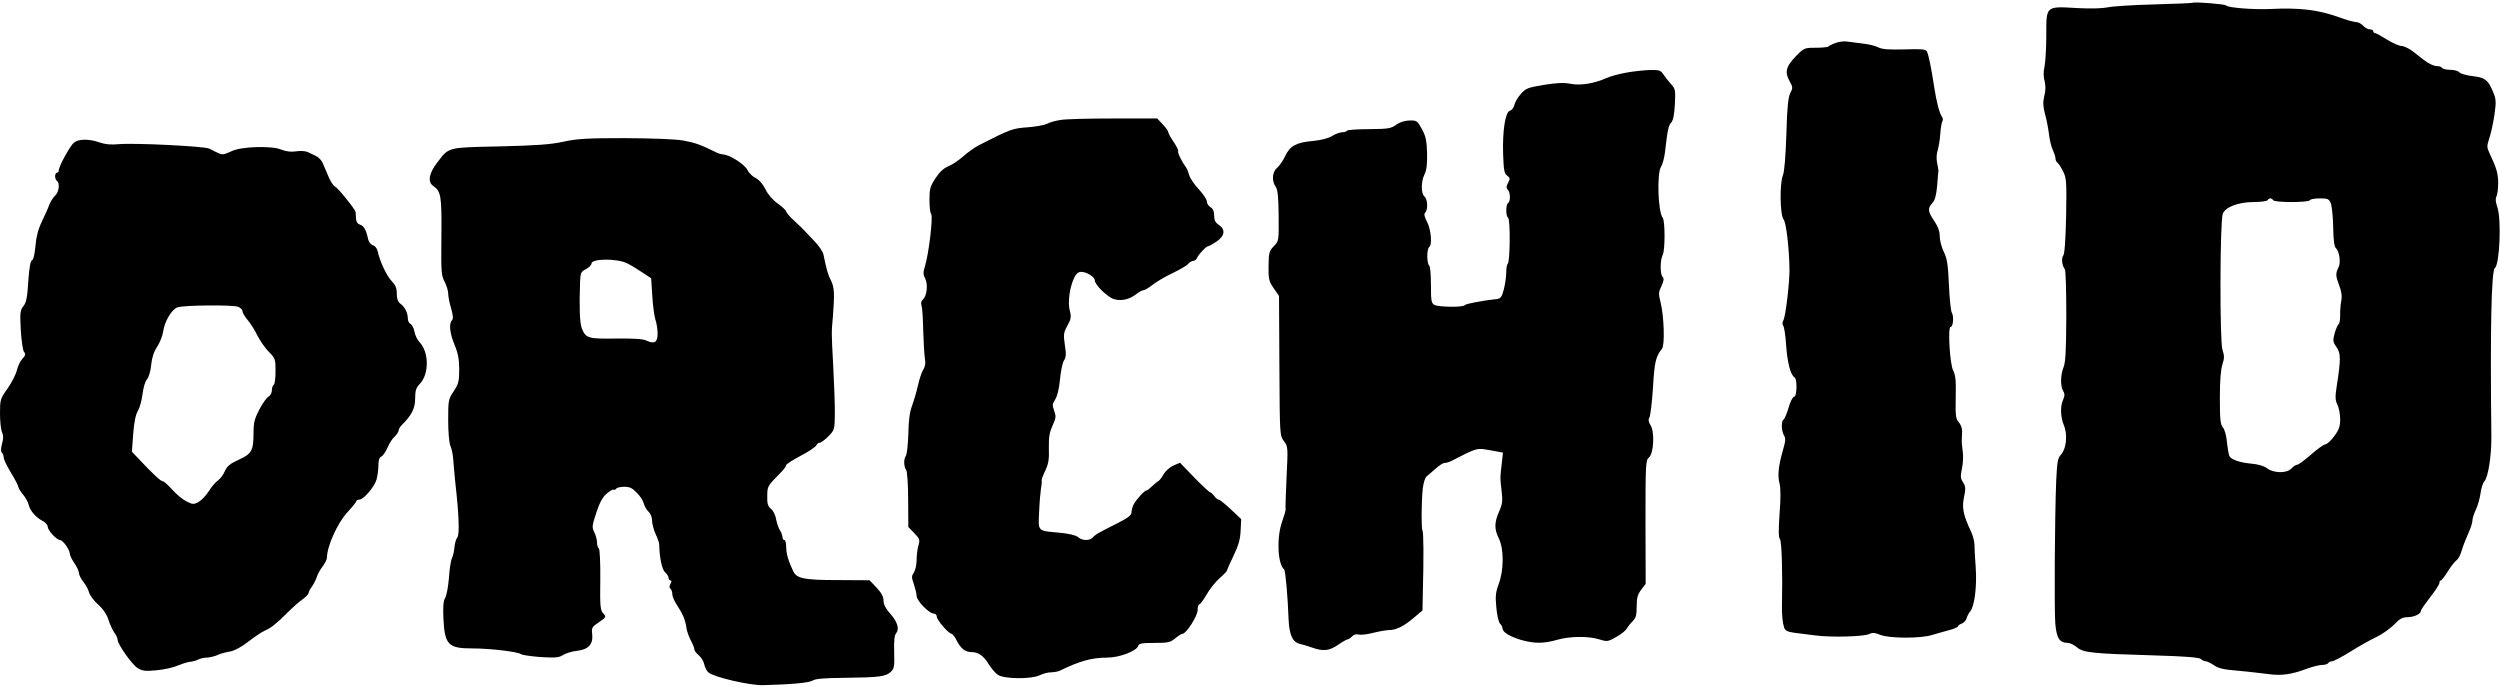
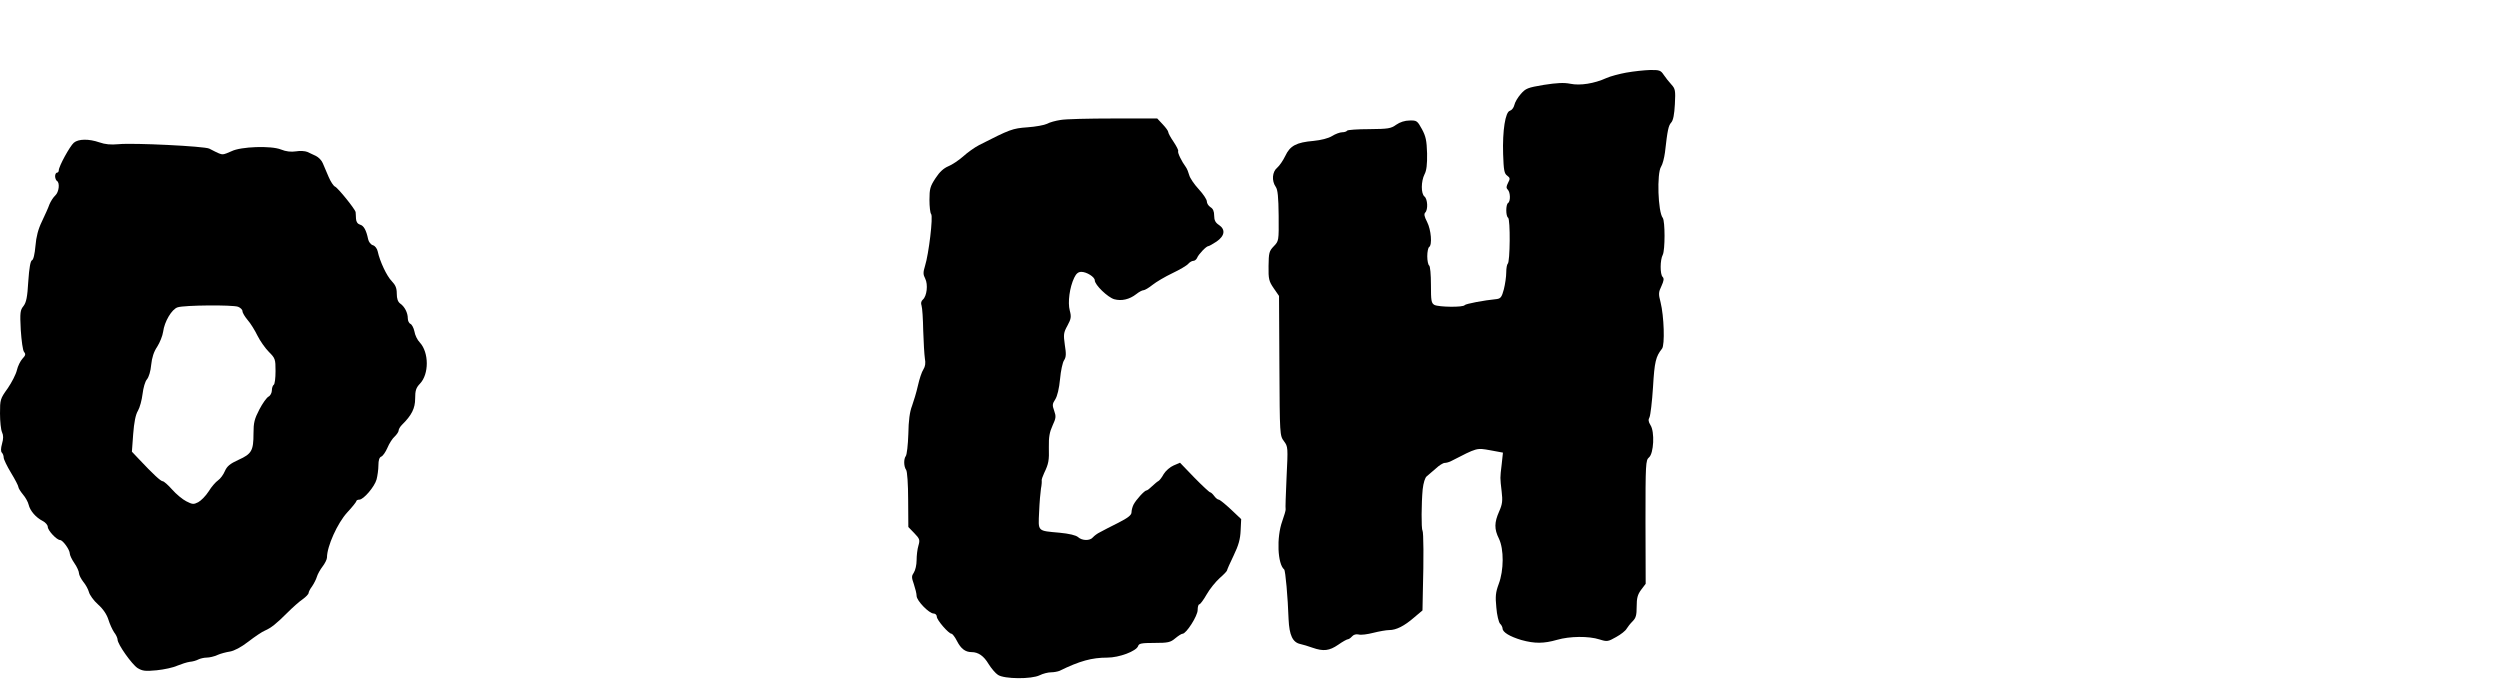
<svg xmlns="http://www.w3.org/2000/svg" preserveAspectRatio="xMidYMid meet" viewBox="0 0 1361 374" height="374pt" width="1361pt" version="1.0">
  <g stroke="none" fill="#000000" transform="translate(0,374) scale(0.1,-0.1)">
-     <path d="M11938 3725 c-2 -2 -96 -6 -210 -9 -113 -3 -227 -10 -253 -16 -29 -6 -93 -8 -166 -4 -174 10 -169 14 -169 -150 0 -72 -5 -149 -10 -171 -6 -25 -6 -53 1 -77 6 -25 6 -51 -2 -81 -8 -35 -7 -55 4 -98 9 -30 18 -80 22 -112 4 -32 13 -70 21 -85 7 -15 14 -35 14 -44 0 -9 5 -20 10 -23 6 -4 20 -25 31 -47 19 -38 20 -54 17 -243 -3 -133 -8 -208 -16 -217 -11 -14 -6 -54 9 -74 5 -6 8 -121 8 -255 -1 -186 -4 -252 -15 -278 -17 -41 -18 -105 -2 -130 9 -15 9 -25 0 -46 -17 -36 -15 -95 4 -141 21 -50 13 -128 -16 -159 -18 -19 -21 -39 -26 -141 -8 -197 -11 -699 -5 -779 7 -80 23 -104 68 -105 12 0 34 -11 50 -24 35 -29 77 -34 420 -44 172 -5 246 -11 255 -20 6 -6 18 -12 26 -12 8 0 27 -10 44 -21 23 -17 53 -24 126 -30 54 -5 128 -13 165 -18 75 -11 129 -4 217 29 30 11 67 20 82 20 15 0 30 5 33 10 3 6 13 10 21 10 8 0 54 24 102 54 48 30 112 66 143 80 30 15 72 45 93 66 30 32 45 40 74 40 36 1 72 18 72 36 0 5 23 38 50 73 28 35 50 70 50 77 0 8 3 14 8 14 4 0 20 21 37 48 16 26 37 53 46 60 10 6 23 29 29 50 12 39 18 53 44 114 9 20 16 45 16 55 0 11 8 37 19 59 10 21 21 61 25 88 3 27 13 57 21 66 21 23 39 140 38 245 -7 578 0 904 19 916 26 17 37 268 13 333 -9 26 -11 45 -4 57 5 10 9 43 9 73 0 52 -9 82 -48 164 -14 30 -14 37 0 80 9 26 21 83 28 128 10 74 9 85 -10 129 -26 61 -42 73 -112 81 -32 4 -63 13 -69 20 -6 8 -29 14 -50 14 -21 0 -41 5 -44 10 -3 6 -15 10 -26 10 -19 0 -47 13 -78 37 -9 7 -33 26 -55 43 -21 16 -50 30 -63 30 -13 0 -49 16 -79 35 -30 19 -59 35 -64 35 -6 0 -10 5 -10 10 0 6 -8 10 -18 10 -11 0 -27 9 -37 20 -10 11 -27 20 -39 20 -11 0 -50 11 -86 24 -119 43 -214 55 -385 47 -85 -4 -227 7 -235 19 -5 8 -175 21 -182 15z m437 -1075 c3 -6 48 -10 100 -10 52 0 97 4 100 10 3 6 28 10 54 10 44 0 50 -3 60 -27 6 -16 12 -74 13 -131 1 -70 6 -106 15 -113 18 -16 27 -77 15 -102 -18 -35 -17 -49 2 -99 13 -34 17 -59 12 -85 -4 -21 -7 -57 -6 -80 0 -23 -3 -44 -8 -47 -5 -3 -15 -26 -22 -50 -11 -41 -10 -47 10 -76 24 -33 24 -65 1 -214 -9 -57 -8 -75 4 -99 8 -17 15 -52 15 -78 0 -39 -6 -58 -32 -93 -18 -25 -40 -45 -49 -45 -9 -1 -44 -26 -78 -56 -34 -30 -68 -55 -75 -55 -7 0 -21 -9 -31 -20 -25 -28 -96 -27 -134 1 -17 13 -49 22 -87 25 -59 6 -103 20 -116 39 -4 5 -10 39 -14 75 -3 37 -13 73 -23 84 -13 15 -16 43 -16 160 0 93 5 155 14 182 11 34 11 48 0 80 -15 46 -14 700 2 740 13 37 86 64 169 64 38 0 72 5 75 10 3 6 10 10 15 10 5 0 12 -4 15 -10z" />
-     <path d="M9993 3506 c-18 -6 -35 -15 -39 -19 -4 -4 -35 -7 -70 -7 -60 0 -63 -1 -107 -46 -54 -55 -62 -86 -35 -135 19 -34 19 -38 4 -66 -11 -23 -17 -77 -21 -224 -4 -124 -11 -205 -19 -224 -18 -43 -16 -216 4 -240 14 -17 30 -152 32 -270 1 -71 -21 -257 -33 -278 -6 -12 -7 -23 -1 -30 5 -7 13 -56 16 -110 7 -93 24 -159 46 -172 15 -9 13 -105 -3 -105 -7 0 -21 -27 -30 -60 -10 -33 -22 -62 -28 -65 -13 -9 -11 -62 3 -85 10 -16 9 -31 -6 -82 -24 -85 -30 -138 -18 -180 6 -23 7 -81 0 -163 -6 -91 -6 -131 2 -140 10 -12 15 -191 11 -360 -1 -50 3 -94 12 -122 6 -16 18 -22 50 -27 23 -3 76 -10 117 -15 89 -12 270 -7 298 8 15 8 30 7 58 -5 48 -20 223 -21 285 0 24 7 65 19 92 26 26 7 47 16 47 21 0 4 9 10 19 14 11 3 23 16 27 28 3 12 12 29 19 37 24 28 38 135 31 238 -4 53 -7 110 -7 127 0 16 -8 48 -18 70 -43 90 -51 130 -39 188 10 47 9 58 -5 81 -14 21 -15 33 -6 76 6 28 8 70 4 93 -3 23 -6 51 -5 62 0 11 1 32 2 48 0 15 -8 37 -18 48 -17 19 -19 35 -17 136 2 91 -1 121 -14 146 -18 34 -30 237 -14 237 14 0 19 57 7 77 -6 10 -13 79 -16 153 -5 111 -10 143 -28 179 -12 25 -22 62 -22 84 0 27 -9 53 -30 84 -35 52 -37 69 -10 98 14 15 21 41 26 95 3 41 6 77 7 80 0 3 -3 22 -7 42 -5 21 -4 51 3 70 5 18 12 58 14 89 2 31 7 61 11 68 4 6 4 17 -1 24 -14 18 -31 82 -43 162 -16 106 -31 178 -40 195 -6 12 -28 14 -122 11 -87 -2 -122 0 -144 12 -16 8 -54 17 -85 20 -30 4 -68 9 -85 11 -16 2 -43 -1 -61 -8z" />
    <path d="M8855 3345 c-38 -7 -88 -20 -110 -30 -66 -30 -143 -42 -196 -31 -35 7 -73 5 -144 -6 -89 -15 -99 -19 -126 -50 -16 -18 -32 -45 -35 -60 -3 -14 -14 -28 -24 -31 -25 -6 -41 -108 -37 -236 3 -87 6 -106 22 -117 16 -12 17 -17 5 -39 -10 -20 -11 -28 -2 -37 15 -15 16 -64 2 -73 -13 -8 -13 -72 0 -80 13 -8 11 -243 -2 -251 -4 -3 -8 -24 -8 -47 0 -23 -6 -64 -13 -92 -11 -41 -17 -50 -38 -53 -72 -7 -170 -26 -175 -33 -7 -13 -141 -11 -165 1 -17 10 -19 22 -19 110 0 55 -4 102 -10 105 -5 3 -10 26 -10 50 0 24 5 47 10 50 18 11 11 94 -11 137 -15 29 -18 43 -10 51 16 16 13 73 -4 87 -20 16 -19 83 0 121 11 20 15 54 14 114 -2 70 -7 93 -28 132 -25 46 -29 48 -67 47 -26 0 -53 -9 -73 -23 -29 -21 -44 -23 -147 -24 -63 0 -117 -4 -120 -8 -3 -5 -15 -9 -27 -9 -12 0 -37 -9 -56 -21 -20 -12 -59 -22 -100 -26 -93 -8 -128 -26 -154 -82 -12 -25 -32 -54 -44 -64 -27 -22 -31 -71 -8 -104 11 -15 15 -55 16 -158 1 -137 1 -137 -27 -166 -25 -26 -27 -36 -28 -107 -1 -71 2 -83 28 -121 l29 -42 2 -380 c2 -378 2 -380 25 -411 22 -30 22 -33 14 -197 -4 -91 -7 -170 -5 -174 1 -5 -8 -35 -19 -66 -31 -87 -25 -232 11 -261 7 -6 20 -152 24 -271 4 -87 22 -126 64 -135 14 -3 44 -12 66 -20 60 -21 92 -17 140 16 24 17 48 30 53 30 5 0 15 7 23 16 8 9 21 13 35 10 13 -4 49 1 80 9 32 8 71 15 87 15 38 0 82 22 136 69 l45 38 2 104 c5 179 4 321 -2 331 -7 11 -6 148 1 224 4 36 13 64 22 71 8 7 30 26 49 42 18 17 40 31 49 31 8 0 23 4 33 9 146 75 140 73 214 60 l70 -13 -7 -65 c-9 -76 -9 -68 0 -147 6 -50 4 -69 -14 -109 -26 -59 -27 -95 -1 -147 28 -58 27 -173 -1 -247 -17 -46 -19 -67 -13 -128 3 -41 13 -80 20 -88 8 -7 14 -20 14 -27 1 -20 39 -43 102 -62 72 -20 122 -20 195 1 69 20 172 21 231 2 41 -13 46 -12 90 13 26 14 52 35 57 45 6 10 20 28 33 41 18 18 22 33 22 80 0 46 5 65 24 91 l25 33 -1 336 c0 317 1 337 19 352 26 21 32 140 8 176 -11 18 -13 29 -5 43 5 11 14 84 19 164 8 138 15 166 49 209 16 20 11 177 -8 253 -12 45 -11 55 5 88 13 29 15 41 6 50 -14 14 -14 92 1 120 13 25 13 184 0 201 -26 32 -33 243 -9 279 8 12 17 47 21 77 14 124 19 146 34 163 11 12 17 44 20 100 4 75 2 84 -19 107 -13 14 -32 38 -42 53 -16 24 -23 27 -75 26 -31 -1 -88 -7 -127 -14z" />
    <path d="M5774 3087 c-27 -4 -60 -13 -74 -21 -14 -7 -62 -16 -106 -19 -83 -6 -95 -11 -264 -97 -25 -13 -64 -41 -87 -62 -24 -21 -60 -45 -80 -53 -26 -11 -48 -31 -70 -65 -29 -44 -33 -58 -33 -118 0 -37 4 -72 9 -77 12 -12 -13 -219 -33 -282 -11 -36 -11 -47 1 -70 16 -32 9 -95 -13 -114 -9 -8 -12 -19 -7 -33 4 -12 8 -73 9 -136 2 -63 6 -131 9 -151 5 -26 2 -44 -8 -60 -9 -13 -22 -53 -30 -89 -8 -36 -23 -85 -32 -110 -12 -30 -19 -80 -20 -153 -2 -59 -8 -113 -14 -120 -12 -16 -11 -57 2 -75 6 -7 11 -80 11 -162 l1 -149 32 -33 c30 -31 32 -37 23 -68 -6 -19 -10 -55 -10 -80 0 -25 -7 -55 -15 -67 -13 -19 -13 -26 0 -63 8 -24 15 -52 15 -64 0 -26 68 -96 93 -96 9 0 17 -8 17 -17 0 -19 65 -93 80 -93 5 0 19 -18 30 -40 21 -41 45 -60 79 -60 37 0 67 -21 93 -65 15 -24 38 -51 51 -59 34 -23 183 -24 227 -2 18 9 46 16 62 16 15 0 36 4 46 8 110 54 176 72 260 72 65 0 158 35 168 63 4 14 18 17 89 17 74 0 87 3 113 25 17 14 34 25 40 25 20 0 82 97 82 129 0 17 4 31 9 31 5 0 23 24 40 54 17 30 49 69 71 89 22 19 40 38 40 42 0 3 16 40 36 81 27 56 36 89 38 136 l3 62 -56 53 c-31 29 -61 53 -66 53 -6 0 -17 9 -25 20 -8 11 -18 20 -22 20 -4 0 -43 36 -86 80 l-78 81 -35 -15 c-19 -8 -43 -29 -54 -47 -10 -19 -24 -36 -29 -38 -5 -2 -20 -15 -33 -27 -13 -13 -27 -24 -32 -24 -10 0 -56 -50 -70 -77 -6 -12 -11 -31 -11 -42 0 -15 -19 -30 -72 -57 -40 -20 -85 -43 -99 -51 -15 -7 -32 -20 -39 -28 -16 -20 -59 -19 -81 1 -11 10 -48 19 -101 24 -122 11 -116 5 -111 113 2 51 7 108 10 127 4 19 5 39 4 44 -1 5 5 23 13 40 25 52 28 69 26 142 -1 55 4 82 20 117 19 41 20 50 9 81 -11 30 -10 38 6 62 11 18 21 58 26 111 4 45 14 91 22 102 11 17 12 34 4 83 -8 57 -7 67 14 105 20 37 22 48 13 82 -12 45 -1 127 24 179 11 23 22 32 39 32 29 0 73 -28 73 -46 0 -25 71 -93 106 -103 40 -11 83 -1 120 28 15 12 32 21 39 21 7 0 29 13 49 29 20 16 69 45 109 64 40 19 79 42 86 51 8 9 20 16 28 16 7 0 16 7 20 16 7 19 50 64 61 64 4 0 24 11 45 25 45 31 50 66 12 91 -18 12 -25 25 -25 50 0 23 -6 38 -20 46 -11 7 -20 21 -20 32 0 10 -20 40 -45 67 -24 26 -47 60 -51 76 -4 15 -12 35 -18 43 -23 31 -47 80 -42 88 2 4 -9 26 -25 50 -16 23 -29 47 -29 53 0 6 -13 24 -30 42 l-30 32 -239 0 c-131 0 -261 -3 -287 -8z" />
-     <path d="M3065 2968 c-70 -15 -147 -20 -345 -25 -287 -6 -275 -3 -339 -87 -46 -59 -54 -106 -23 -128 43 -30 47 -53 45 -273 -2 -192 -1 -213 17 -248 11 -21 20 -50 20 -65 0 -16 7 -52 16 -81 11 -38 12 -57 5 -64 -18 -18 -13 -70 14 -135 19 -46 25 -80 25 -134 0 -64 -4 -78 -30 -118 -29 -43 -30 -49 -30 -157 0 -65 5 -123 12 -140 7 -15 13 -46 15 -68 1 -22 7 -83 12 -135 20 -173 23 -280 11 -295 -7 -8 -14 -33 -16 -55 -2 -22 -8 -49 -14 -59 -5 -11 -13 -59 -16 -108 -4 -48 -13 -97 -21 -109 -9 -15 -12 -46 -9 -111 7 -143 26 -163 157 -163 98 0 248 -18 265 -31 6 -5 55 -12 107 -16 81 -5 100 -3 122 11 14 9 48 20 76 23 63 7 89 36 83 91 -4 34 -2 39 37 65 40 27 40 29 23 48 -16 17 -18 39 -16 184 1 96 -3 167 -8 170 -6 3 -10 18 -10 33 0 15 -7 40 -15 55 -13 26 -12 35 11 105 18 55 34 85 56 104 17 15 35 25 39 22 4 -2 10 0 14 6 3 5 23 10 44 10 29 0 44 -7 68 -33 18 -17 35 -44 38 -59 4 -14 15 -34 26 -44 11 -10 19 -30 19 -49 0 -17 9 -49 19 -72 11 -22 20 -49 20 -59 1 -69 15 -135 32 -150 11 -9 19 -23 19 -31 0 -7 5 -13 10 -13 7 0 7 -6 0 -19 -7 -13 -7 -22 0 -26 5 -3 10 -17 10 -29 0 -13 12 -40 26 -61 31 -47 45 -79 51 -124 3 -19 14 -49 24 -68 10 -18 19 -40 19 -48 0 -7 11 -22 24 -32 13 -11 27 -33 30 -50 4 -18 14 -37 23 -44 31 -26 226 -71 298 -69 155 4 250 13 269 25 15 10 63 14 176 15 187 2 222 7 249 32 19 17 21 29 19 107 -2 63 1 93 11 104 19 24 6 64 -35 109 -23 26 -34 48 -34 68 0 21 -11 42 -38 71 l-38 40 -170 1 c-184 0 -226 8 -245 47 -26 53 -39 97 -39 134 0 20 -4 37 -10 37 -5 0 -10 7 -10 15 0 9 -6 26 -14 38 -8 12 -17 40 -21 61 -3 21 -16 47 -28 56 -17 14 -21 28 -20 70 1 54 -1 52 76 130 15 15 27 32 27 38 0 5 36 28 79 51 43 22 81 48 85 56 3 8 11 15 19 15 7 0 28 16 47 35 34 35 34 36 35 128 0 50 -4 166 -9 257 -10 190 -10 171 -1 275 9 117 7 151 -11 188 -16 29 -25 62 -41 141 -3 16 -26 50 -52 76 -25 27 -50 53 -56 59 -5 6 -29 29 -52 50 -24 22 -43 44 -43 50 0 5 -21 25 -46 43 -28 20 -54 50 -67 78 -14 28 -33 50 -52 60 -17 8 -38 28 -46 45 -15 30 -97 83 -132 84 -9 1 -25 5 -35 10 -86 43 -117 54 -182 66 -47 8 -167 12 -320 13 -206 0 -259 -3 -335 -20z m350 -662 c17 -8 53 -30 80 -48 l50 -33 6 -95 c3 -52 11 -111 17 -130 7 -19 12 -54 12 -77 0 -47 -17 -58 -61 -37 -18 9 -69 12 -166 11 -153 -2 -164 1 -186 57 -11 28 -14 116 -9 253 2 47 5 54 32 68 17 9 30 22 30 30 0 28 141 29 195 1z" />
    <path d="M402 2963 c-22 -19 -82 -129 -82 -150 0 -7 -4 -13 -10 -13 -5 0 -10 -9 -10 -19 0 -11 5 -23 10 -26 17 -10 11 -61 -9 -79 -11 -10 -25 -32 -32 -49 -6 -18 -25 -59 -41 -93 -20 -41 -31 -83 -35 -133 -4 -45 -11 -75 -19 -78 -8 -3 -15 -40 -20 -114 -5 -87 -11 -115 -26 -135 -18 -22 -20 -35 -15 -130 4 -59 11 -112 18 -120 10 -12 8 -19 -9 -37 -11 -12 -25 -40 -30 -62 -5 -22 -28 -67 -50 -99 -41 -57 -42 -62 -42 -137 0 -43 5 -89 11 -102 8 -17 8 -35 0 -63 -7 -25 -7 -42 -1 -48 6 -6 10 -18 10 -27 0 -9 18 -47 40 -83 22 -36 40 -71 40 -77 0 -6 11 -24 25 -41 14 -16 28 -42 31 -56 8 -33 39 -69 76 -88 16 -8 28 -23 28 -32 0 -20 49 -72 67 -72 15 0 53 -53 53 -74 0 -8 11 -32 25 -52 14 -20 25 -45 25 -55 0 -9 11 -30 23 -46 13 -15 27 -41 31 -56 4 -16 26 -47 50 -68 28 -25 47 -54 56 -82 7 -23 21 -54 31 -69 11 -14 19 -32 19 -40 0 -25 78 -135 109 -155 27 -16 41 -18 104 -12 40 4 91 15 112 25 22 9 53 19 68 21 15 1 36 7 47 13 10 5 31 10 45 10 15 0 41 6 58 14 18 8 49 16 69 19 23 4 60 23 100 54 35 27 75 54 90 60 34 15 61 36 123 98 28 28 65 61 83 73 18 13 32 28 32 34 0 5 8 22 19 36 10 15 22 38 26 52 4 14 18 39 31 56 13 17 24 39 24 49 0 61 57 187 110 245 28 30 50 58 50 62 0 4 7 8 16 8 23 0 83 70 94 110 5 19 10 54 10 76 0 28 5 44 15 48 9 3 24 25 34 48 10 24 28 52 40 62 11 11 21 25 21 32 0 7 8 21 18 31 53 52 72 90 72 143 0 44 5 59 26 81 50 52 50 170 -1 225 -13 13 -26 40 -29 60 -4 19 -14 38 -22 41 -7 3 -14 16 -14 30 0 30 -17 64 -42 81 -12 9 -18 26 -18 53 0 31 -7 47 -27 68 -27 27 -65 107 -77 163 -3 15 -15 30 -26 33 -11 3 -23 18 -26 33 -10 49 -24 74 -44 79 -13 4 -21 15 -22 32 0 14 -2 31 -2 36 -2 16 -97 133 -112 139 -8 3 -24 27 -35 53 -11 27 -25 60 -32 75 -6 15 -23 32 -37 39 -14 6 -35 16 -47 22 -12 5 -40 7 -62 3 -27 -4 -54 -1 -81 10 -54 22 -219 16 -269 -9 -19 -9 -40 -17 -48 -17 -12 0 -20 3 -74 31 -27 13 -412 32 -494 24 -42 -4 -73 -1 -104 10 -58 20 -114 19 -139 -2z m894 -893 c13 -5 24 -16 24 -24 0 -9 13 -30 28 -48 16 -18 40 -57 54 -86 14 -28 42 -68 62 -88 34 -34 36 -39 36 -104 0 -38 -4 -72 -10 -75 -5 -3 -10 -17 -10 -30 0 -13 -8 -29 -18 -34 -10 -5 -33 -37 -50 -70 -27 -52 -32 -72 -32 -131 0 -93 -10 -111 -81 -143 -48 -22 -63 -35 -75 -62 -8 -19 -24 -41 -37 -50 -12 -8 -36 -35 -51 -60 -16 -25 -42 -51 -57 -59 -25 -13 -32 -12 -65 5 -20 10 -55 39 -77 64 -22 25 -45 45 -51 45 -11 0 -52 38 -132 123 l-36 38 7 96 c5 64 13 106 26 127 10 17 21 58 25 91 4 34 14 69 24 80 10 12 20 44 23 79 4 39 14 71 33 99 14 22 29 59 32 81 7 55 47 123 79 133 36 12 299 14 329 3z" />
  </g>
</svg>